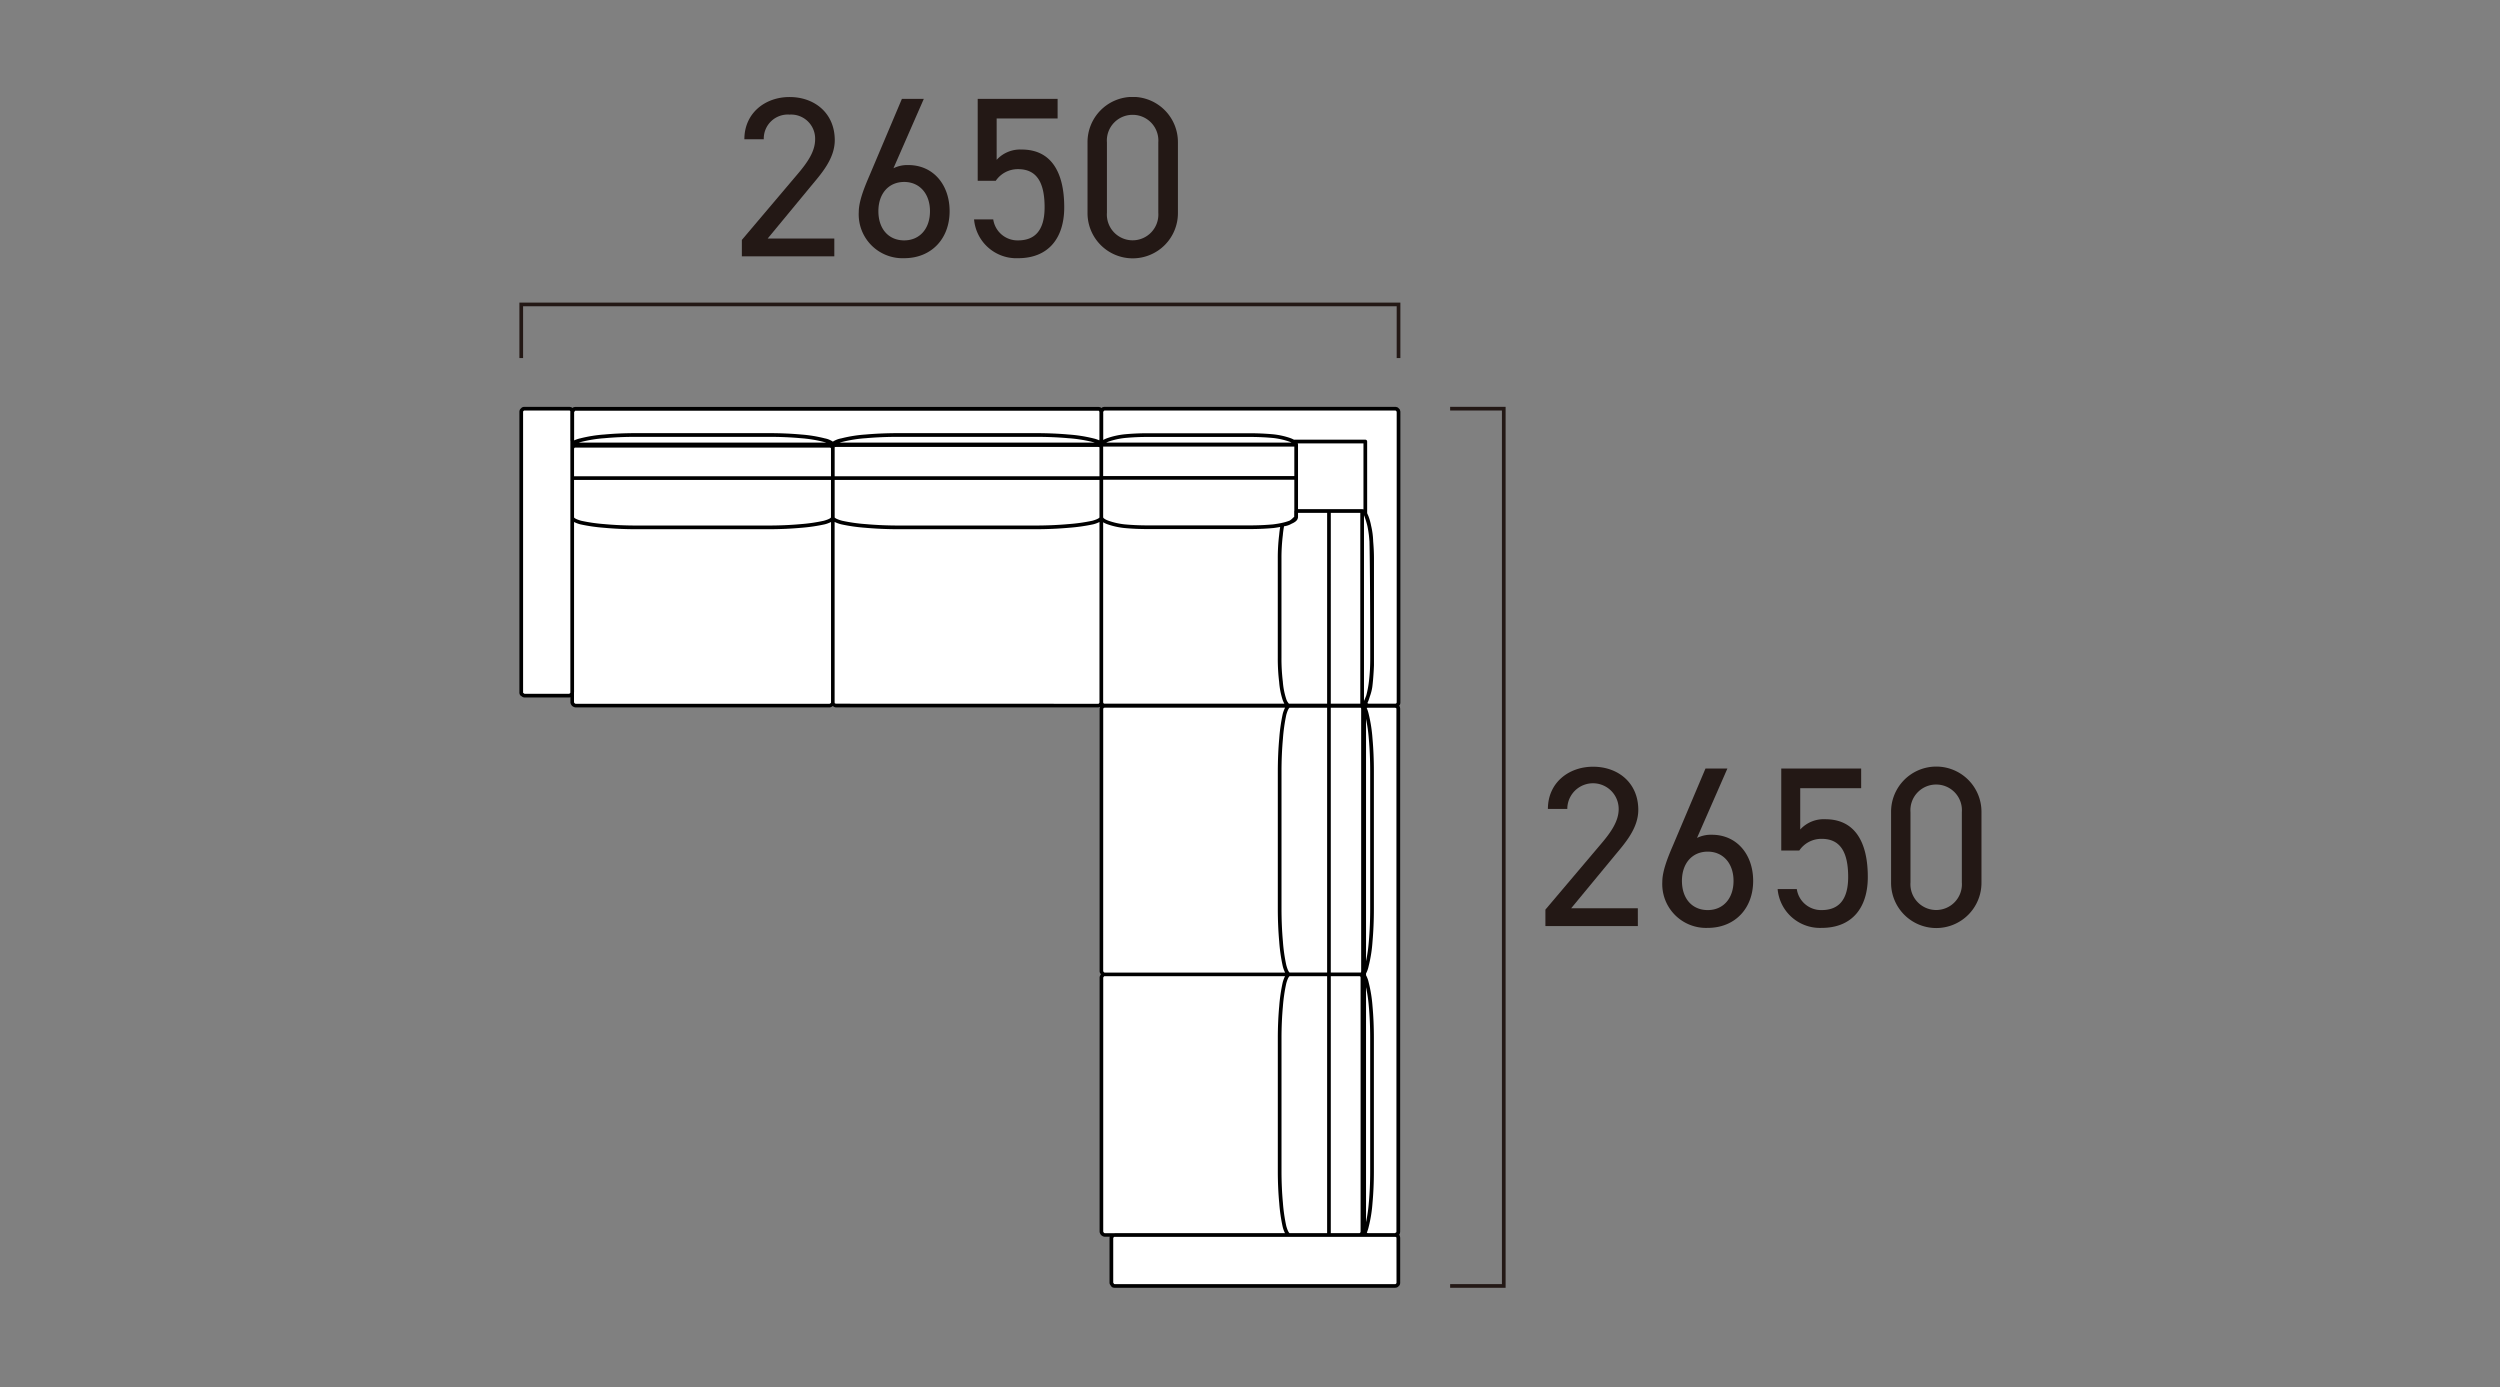
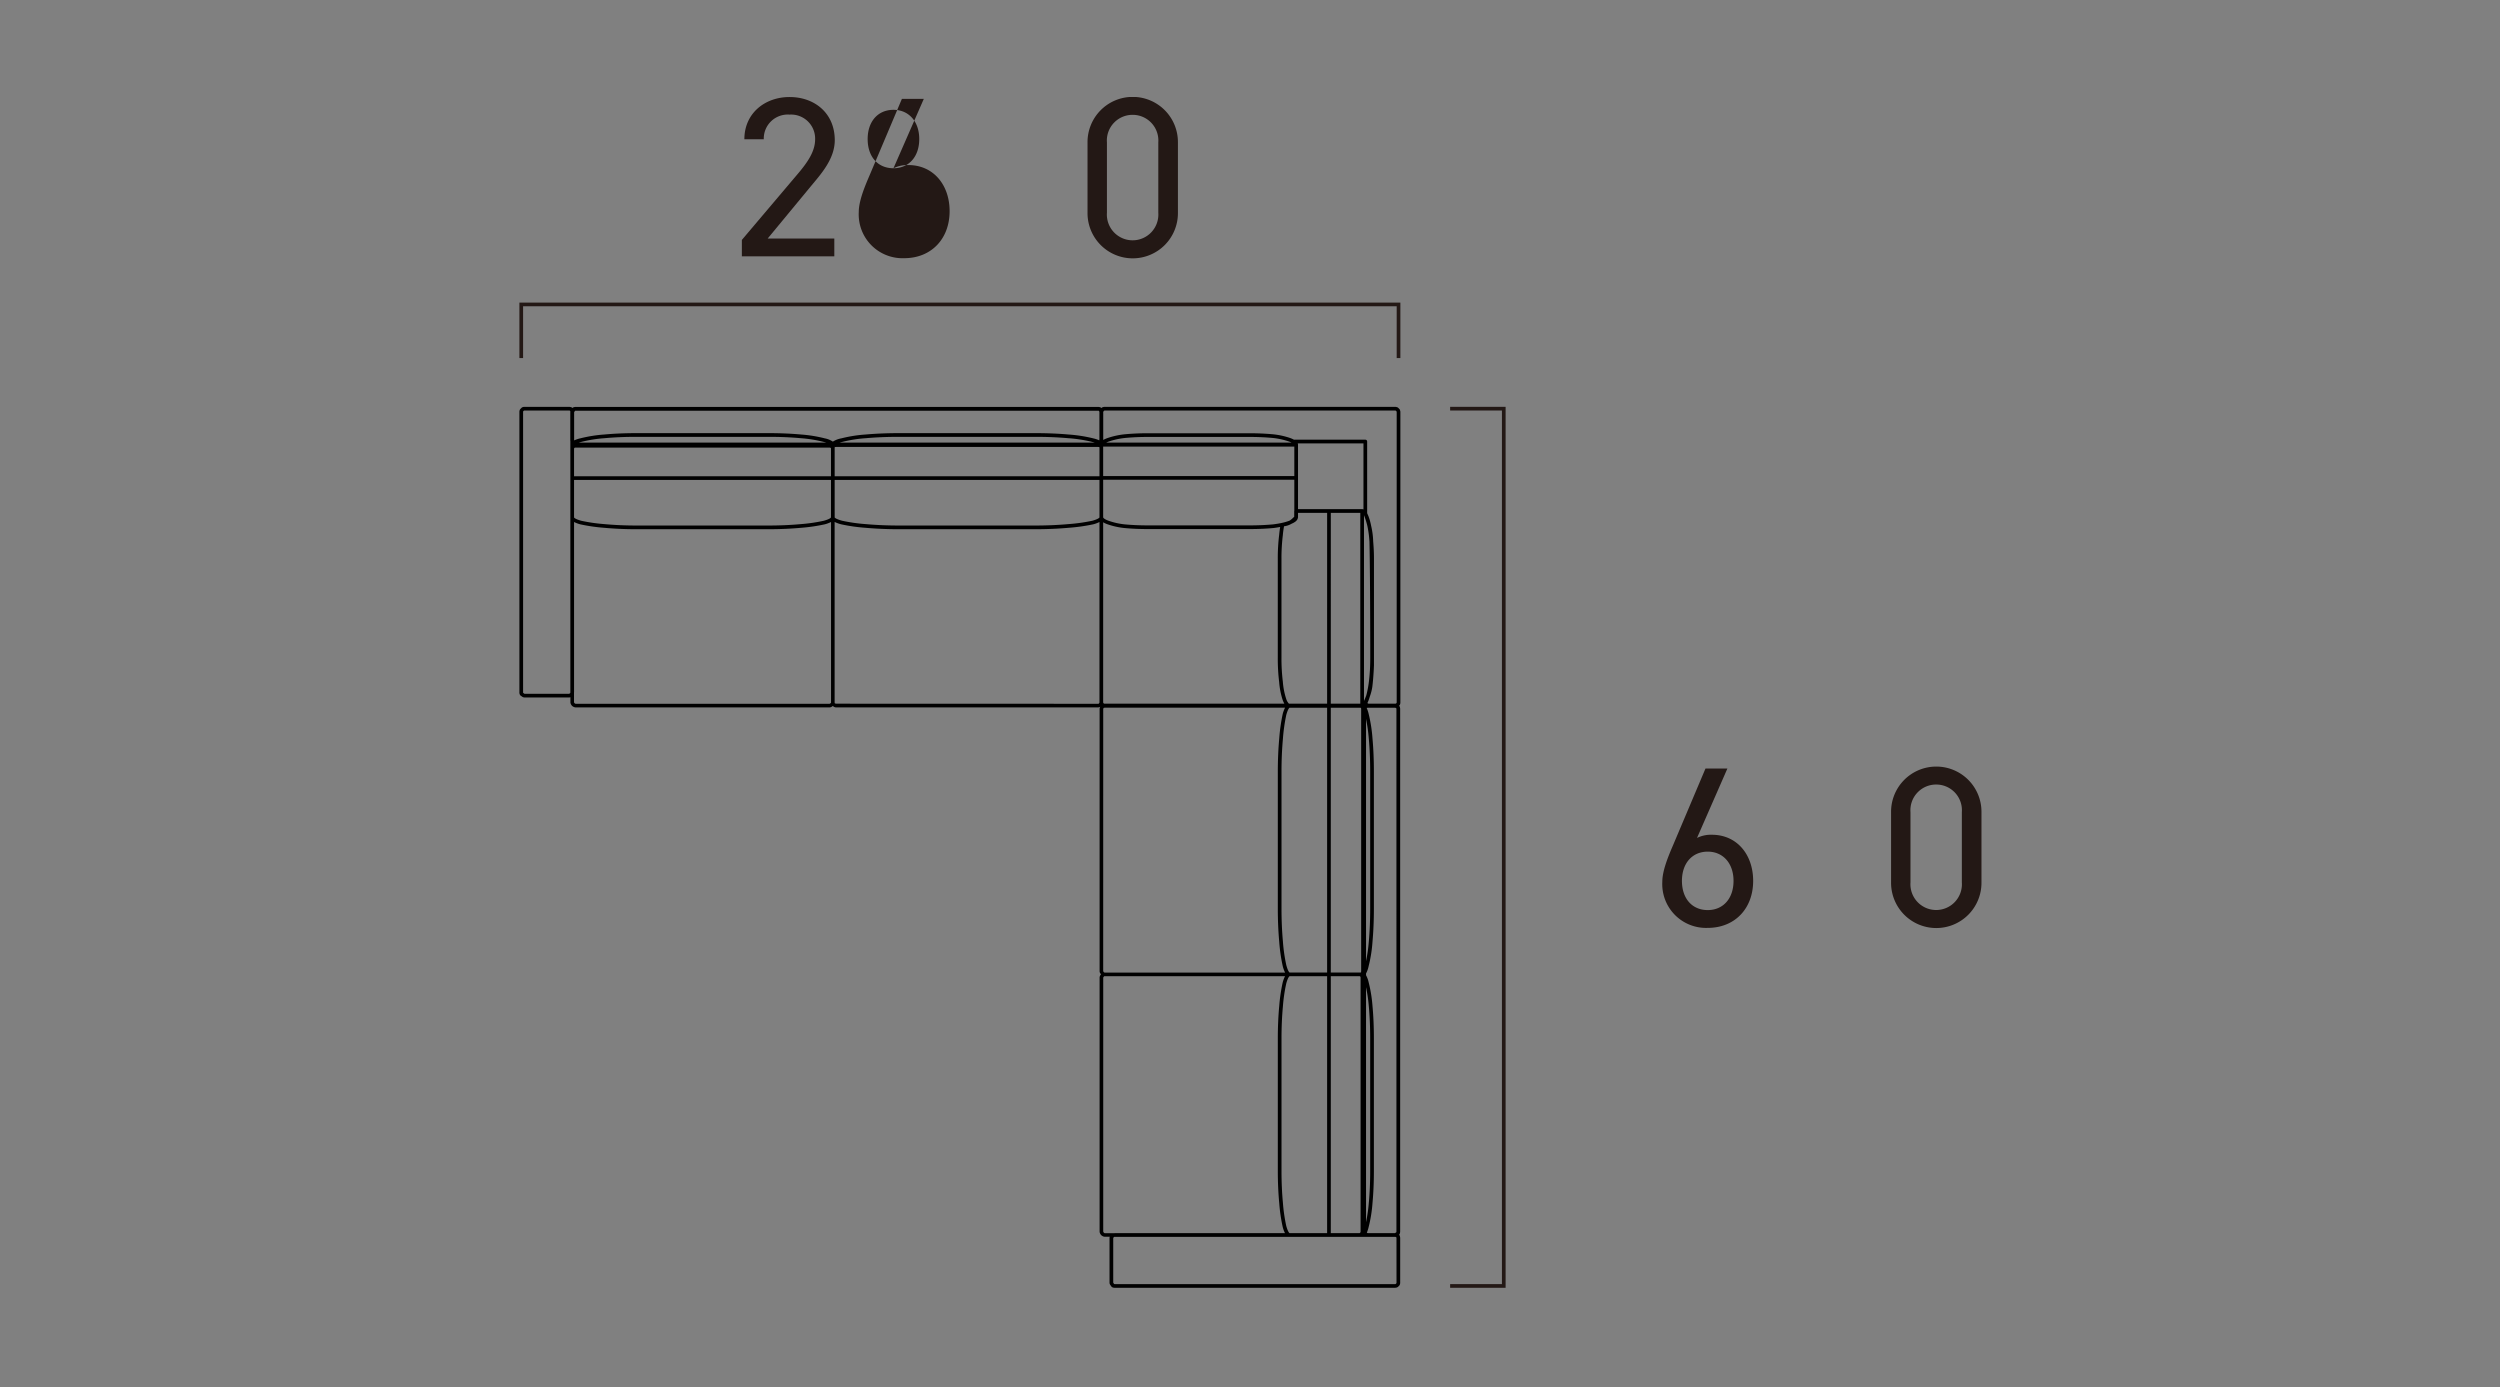
<svg xmlns="http://www.w3.org/2000/svg" width="438" height="243" viewBox="0 0 438 243">
  <rect x="0" y="0" width="438" height="243" fill="#808080" stroke="none" />
  <defs>
    <clipPath id="a">
      <rect width="256.154" height="208.622" fill="none" />
    </clipPath>
  </defs>
  <g transform="translate(-588 5769)">
-     <rect width="438" height="243" transform="translate(588 -5769)" fill="none" />
    <g transform="translate(679 -5752)">
      <g clip-path="url(#a)">
-         <path d="M195.954,145.246h-16.2v-2.88l9.718-11.477c1.88-2.2,3.12-4.08,3.12-6.16a4.5,4.5,0,0,0-9,0h-3.4c0-4.559,3.6-7.4,7.919-7.4,4.4,0,7.918,2.839,7.918,7.559,0,3.279-2.4,5.918-4.159,8.038l-7.6,9.2h11.678Z" fill="#231815" />
        <path d="M206.316,129.808a5.468,5.468,0,0,1,2.6-.559c4.4,0,7.238,3.479,7.238,8.078,0,4.88-3.239,8.239-7.958,8.239a7.676,7.676,0,0,1-7.959-8.079c0-1.92,1-4.359,1.88-6.4L207.8,117.65h3.839Zm1.88,12.638c2.679,0,4.519-2,4.519-5.119,0-3.079-1.84-5.119-4.519-5.119-2.72,0-4.52,2.04-4.52,5.119,0,3.12,1.8,5.119,4.52,5.119" fill="#231815" />
-         <path d="M224.236,132.009h-3.16V117.651h14v3.439H224.4v7.239a5.587,5.587,0,0,1,4.4-1.8c5.119,0,7.439,3.918,7.439,10.118,0,5.439-2.8,8.919-8.079,8.919a7.442,7.442,0,0,1-7.718-6.8H223.8a4.3,4.3,0,0,0,4.359,3.679c2.84,0,4.64-1.64,4.64-5.8,0-4.32-1.36-6.679-4.64-6.679a4.662,4.662,0,0,0-3.919,2.04" fill="#231815" />
        <path d="M256.154,137.607a7.919,7.919,0,1,1-15.837-.04V125.329a7.919,7.919,0,1,1,15.837-.04Zm-7.918-17.157a4.5,4.5,0,0,0-4.52,4.839v12.318a4.511,4.511,0,1,0,9,0V125.289a4.5,4.5,0,0,0-4.479-4.839" fill="#231815" />
        <path d="M55.172,27.915h-16.2v-2.88l9.718-11.477c1.88-2.2,3.12-4.08,3.12-6.16a4.212,4.212,0,0,0-4.479-4.319A4.206,4.206,0,0,0,42.814,7.4h-3.4c0-4.558,3.6-7.4,7.919-7.4,4.4,0,7.918,2.84,7.918,7.559,0,3.279-2.4,5.918-4.159,8.038l-7.6,9.2H55.172Z" fill="#231815" />
-         <path d="M65.534,12.478a5.456,5.456,0,0,1,2.6-.559c4.4,0,7.238,3.479,7.238,8.078,0,4.879-3.239,8.239-7.958,8.239a7.676,7.676,0,0,1-7.959-8.08c0-1.92,1-4.358,1.88-6.4L67.014.32h3.839Zm1.88,12.637c2.679,0,4.519-2,4.519-5.118,0-3.08-1.84-5.119-4.519-5.119-2.72,0-4.52,2.039-4.52,5.119,0,3.12,1.8,5.118,4.52,5.118" fill="#231815" />
-         <path d="M83.454,14.678h-3.16V.321h14V3.76H83.614V11a5.587,5.587,0,0,1,4.4-1.8c5.119,0,7.439,3.918,7.439,10.118,0,5.439-2.8,8.919-8.079,8.919a7.442,7.442,0,0,1-7.718-6.8h3.359a4.3,4.3,0,0,0,4.359,3.679c2.84,0,4.64-1.64,4.64-5.8,0-4.32-1.36-6.679-4.64-6.679a4.662,4.662,0,0,0-3.919,2.04" fill="#231815" />
+         <path d="M65.534,12.478a5.456,5.456,0,0,1,2.6-.559c4.4,0,7.238,3.479,7.238,8.078,0,4.879-3.239,8.239-7.958,8.239a7.676,7.676,0,0,1-7.959-8.08c0-1.92,1-4.358,1.88-6.4L67.014.32h3.839Zc2.679,0,4.519-2,4.519-5.118,0-3.08-1.84-5.119-4.519-5.119-2.72,0-4.52,2.039-4.52,5.119,0,3.12,1.8,5.118,4.52,5.118" fill="#231815" />
        <path d="M115.372,20.276a7.919,7.919,0,1,1-15.837-.04V8a7.919,7.919,0,1,1,15.837-.04ZM107.454,3.119a4.5,4.5,0,0,0-4.52,4.84V20.276a4.511,4.511,0,1,0,9,0V7.959a4.5,4.5,0,0,0-4.479-4.84" fill="#231815" />
      </g>
      <path d="M163.064,54.276v.646h9.073V207.976h-9.073v.646h9.719V54.276Z" fill="#231815" />
      <path d="M0,36.014v9.725H.646V36.66H153.7v9.079h.646V36.014Z" fill="#231815" />
      <g clip-path="url(#a)">
-         <path d="M154.056,104.181a.672.672,0,0,0-.143-.4V54.938a.437.437,0,0,0-.437-.437H9.584a.436.436,0,0,0-.4.273H.931a.573.573,0,0,0-.574.573v48.984a.574.574,0,0,0,.574.573H9.146v1.037a.438.438,0,0,0,.438.437h92.374v92.2a.686.686,0,0,0,.685.686h1.206v8.7a.245.245,0,0,0,.244.245h49.575a.245.245,0,0,0,.245-.245v-8.987a.672.672,0,0,0,.143-.4Z" fill="#fff" />
        <path d="M154.265,106.479a1.194,1.194,0,0,0,.081-.407V55.2a.9.9,0,0,0-.083-.374c-.009-.022-.006-.054-.017-.075a.325.325,0,0,0-.056-.076l-.088-.088c-.021-.023-.042-.043-.065-.064l-.088-.088a.341.341,0,0,0-.075-.056c-.021-.011-.053-.008-.075-.017a.917.917,0,0,0-.374-.083H102.549a1.245,1.245,0,0,0-.4.08.322.322,0,0,0-.122.076c-.023.023-.036.042-.055.064-.015-.016-.023-.038-.039-.053a.3.3,0,0,0-.1-.061,1.108,1.108,0,0,0-.426-.093H9.848a1.181,1.181,0,0,0-.421.088.341.341,0,0,0-.125.084c-.007.007-.011.016-.018.024a.68.68,0,0,0-.064-.069.317.317,0,0,0-.1-.059,1.258,1.258,0,0,0-.414-.081H.921a.95.95,0,0,0-.455.1.322.322,0,0,0-.076.057l-.078.077a2.768,2.768,0,0,0-.2.215A.889.889,0,0,0,0,55.19v49.082a.913.913,0,0,0,.1.469.327.327,0,0,0,.05.066.908.908,0,0,0,.244.183.77.77,0,0,0,.522.209H8.708a.65.65,0,0,0,.228-.047v.9a.842.842,0,0,0,.157.442.728.728,0,0,0,.288.284.9.9,0,0,0,.467.158H54.306a.672.672,0,0,0,.452-.146,1.38,1.38,0,0,0,.134-.1.811.811,0,0,0,.153.09.635.635,0,0,0,.4.152h45.962a.75.75,0,0,0,.36-.106.815.815,0,0,0-.117.38v45.962a.627.627,0,0,0,.154.4.784.784,0,0,0,.084.137.4.4,0,0,0-.049.084.77.77,0,0,0-.19.516v44.458a.882.882,0,0,0,.152.456.725.725,0,0,0,.278.291.866.866,0,0,0,.457.166h.9a.668.668,0,0,0-.047.227V207.7a.678.678,0,0,0,.167.464,1.49,1.49,0,0,0,.223.3.323.323,0,0,0,.07.053.93.93,0,0,0,.468.1H153.4a.894.894,0,0,0,.515-.148c.059-.054.119-.115.175-.173l.07-.072a.311.311,0,0,0,.053-.072.936.936,0,0,0,.1-.457v-7.787a1.231,1.231,0,0,0-.082-.414.319.319,0,0,0-.058-.1.744.744,0,0,0-.066-.061c.013-.011.027-.018.039-.03a.317.317,0,0,0,.079-.123,1.228,1.228,0,0,0,.084-.413v-91.56a1.142,1.142,0,0,0-.087-.417.327.327,0,0,0-.059-.1c-.015-.017-.039-.026-.055-.043.024-.02.046-.029.071-.052a.329.329,0,0,0,.084-.126M134.356,197.8a29.191,29.191,0,0,1-.591-4.085c-.162-1.742-.245-3.608-.245-5.543V164.92c0-1.94.083-3.826.245-5.607a29.029,29.029,0,0,1,.588-4.017c.331-1.19.583-1.262.583-1.262h6.575v45.014h-6.572s-.255-.077-.583-1.251m7.8,1.251V154.034h5.06a.385.385,0,0,1,.07.015.4.4,0,0,1,.06.092.419.419,0,0,1,.029.174v44.458a.425.425,0,0,1-.078.214,1.185,1.185,0,0,1-.106.061Zm5.168-92.763h-5.167V72.85h5.167ZM133.109,102.5a13.379,13.379,0,0,0,.618,3.147,4.742,4.742,0,0,0,.291.641H102.549a.581.581,0,0,1-.143-.023.191.191,0,0,1-.065-.067.974.974,0,0,1-.067-.124V74.5a3.926,3.926,0,0,0,.694.331,12.986,12.986,0,0,0,3.034.681c1.271.12,2.631.18,4.044.18h17.941c1.42,0,2.8-.06,4.121-.182.424-.052.81-.116,1.178-.185-.053.3-.118.746-.176,1.373a33.742,33.742,0,0,0-.243,4.171v17.4a34.312,34.312,0,0,0,.242,4.23m2.656-30.018c0,.018-.02.029-.02.048v1.021a2.307,2.307,0,0,0-.244.214,2.973,2.973,0,0,1-.553.443l-.057.024a8.2,8.2,0,0,1-1.172.349l-.042.006c-.013,0-.022.011-.034.013q-.714.161-1.6.271c-1.288.118-2.651.178-4.052.178H110.046c-1.393,0-2.733-.06-3.973-.176a12.372,12.372,0,0,1-2.876-.644c-.912-.335-.923-.585-.923-.6V67.054h33.491Zm0-6.071H102.274V61.241h33.491Zm11.54,40.585a.339.339,0,0,1,.131.033.58.58,0,0,1,.039.187v45.962a.193.193,0,0,1-.019.081c-.012.021.009.074,0,.1a.737.737,0,0,1-.122.035h-5.18V106.993Zm-12.369,0h6.575v46.394H134.94c-.012,0-.263-.113-.584-1.312a29.063,29.063,0,0,1-.591-4.146c-.162-1.817-.245-3.745-.245-5.729V118.175c0-1.977.083-3.9.246-5.719a31.286,31.286,0,0,1,.587-4.194c.331-1.192.584-1.269.583-1.269m6.575-.708h-6.69a2.109,2.109,0,0,1-.487-.864,12.8,12.8,0,0,1-.582-2.995,33.654,33.654,0,0,1-.238-4.159v-17.4a33.329,33.329,0,0,1,.238-4.1,15.3,15.3,0,0,1,.214-1.565,3.385,3.385,0,0,0,1.317-.444c.64-.271,1-.583,1.086-.945,0-.02.023-.033.023-.054v-.043a.824.824,0,0,0,.02-.086V72.85h5.1ZM9.574,61.6a1.15,1.15,0,0,1,.072-.143.676.676,0,0,1,.2-.042H54.306a.429.429,0,0,1,.182.031.438.438,0,0,1,.086.057.525.525,0,0,1,.013.065v4.868H9.574Zm45.659-.16a.884.884,0,0,1,.035-.116l-.035-.012v-.022l.133.037a.186.186,0,0,1,.081-.019h45.962a1.641,1.641,0,0,1,.185.016.851.851,0,0,1,.034.116v5H55.233Zm47.051,45.778a.743.743,0,0,1,.077-.187.6.6,0,0,1,.179-.042h31.6a5.61,5.61,0,0,0-.414,1.115,31.7,31.7,0,0,0-.605,4.3c-.165,1.837-.248,3.78-.248,5.776V142.2c0,2,.083,3.951.247,5.786a29.643,29.643,0,0,0,.609,4.249,5.806,5.806,0,0,0,.416,1.159H102.54a.216.216,0,0,1-.161-.086.387.387,0,0,0-.1-.133Zm46.046,89.912V155.951a27.259,27.259,0,0,1,.488,3.363c.159,1.74.239,3.625.239,5.606v23.249c0,1.975-.08,3.841-.239,5.544a27.619,27.619,0,0,1-.488,3.414m0-88.183a29.389,29.389,0,0,1,.488,3.513c.159,1.776.239,3.7.239,5.718V142.2c0,2.026-.08,3.954-.239,5.73a27.871,27.871,0,0,1-.488,3.475Zm.5-32.166c.043.349.067.728.1,1.1.1,4.336.129,13.032.138,17.989v2.4a33.722,33.722,0,0,1-.237,4.157,17.685,17.685,0,0,1-.447,2.374c-.166.459-.331.831-.414,1.008V73.273c.012.022.025.053.037.078a13.89,13.89,0,0,1,.572,1.867c.093.458.178.97.252,1.56m-.952-4.528a.644.644,0,0,0-.232-.046H136.412V60.918a.683.683,0,0,0-.048-.239H147.88ZM102.8,60.546c.111-.053.238-.11.4-.171a12.959,12.959,0,0,1,2.862-.639c1.3-.123,2.638-.184,3.983-.184h17.941c1.351,0,2.715.061,4.04.182a12.864,12.864,0,0,1,2.864.64c.151.059.268.113.371.164Zm-46.709,0c.136-.04.286-.081.469-.123a23.341,23.341,0,0,1,4.132-.649c1.776-.159,3.7-.239,5.73-.239H90.447c2.017,0,3.941.08,5.717.239a24.927,24.927,0,0,1,4.207.653c.17.04.311.08.439.119Zm-45.7,0c.13-.04.275-.082.451-.124a23.3,23.3,0,0,1,4.072-.649c1.7-.159,3.568-.239,5.544-.239H43.7c1.98,0,3.866.08,5.6.239a23.12,23.12,0,0,1,4.029.653c.171.041.313.08.44.119ZM9.574,67.08H54.587v6.573s-.071.253-1.251.582a28.992,28.992,0,0,1-4.028.59c-1.789.163-3.676.246-5.606.246H20.453c-1.928,0-3.793-.083-5.545-.246a29.2,29.2,0,0,1-4.072-.587c-1.186-.332-1.262-.583-1.262-.583Zm45.659,0h46.395v6.573c0,.007-.088.256-1.254.582a31.33,31.33,0,0,1-4.21.59c-1.827.163-3.75.246-5.717.246H66.421c-1.975,0-3.9-.083-5.731-.246a29.241,29.241,0,0,1-4.136-.588c-1.221-.328-1.319-.582-1.321-.582Zm98.422,131.693a.424.424,0,0,1-.021.117.565.565,0,0,1-.107.073.285.285,0,0,0-.068.047.129.129,0,0,1-.085.033h-4.741a.422.422,0,0,1-.148-.069l-.017-.017a5.8,5.8,0,0,0,.324-1,24.125,24.125,0,0,0,.67-4.189c.16-1.722.242-3.608.242-5.6V164.92c0-2-.081-3.907-.242-5.665a23.911,23.911,0,0,0-.667-4.122,4.58,4.58,0,0,0-.465-1.268v-.313a4.751,4.751,0,0,0,.462-1.312,24.083,24.083,0,0,0,.67-4.253c.161-1.795.242-3.742.242-5.787V118.175c0-2.038-.081-3.98-.242-5.775a25.78,25.78,0,0,0-.667-4.3,5.581,5.581,0,0,0-.351-1.062.668.668,0,0,1,.186-.038h4.744a.327.327,0,0,1,.153.025.554.554,0,0,1,.107.072.437.437,0,0,1,.021.118Zm-.23-143.851a.269.269,0,0,1,.172.071l.031.031a.27.27,0,0,1,.072.172v50.876a.251.251,0,0,1-.275.213h-4.618a.292.292,0,0,1-.235-.117,5.128,5.128,0,0,0,.224-.527c.068-.186.133-.389.194-.6a8.246,8.246,0,0,0,.441-1.712c.214-1.715.288-3.734.289-3.767s0-1.51,0-3.693V80.869c0-1.064-.057-2.064-.139-3.027v0a13.476,13.476,0,0,0-.364-2.748,9.755,9.755,0,0,0-.417-1.528c-.055-.151-.121-.316-.2-.477-.029-.072-.057-.14-.074-.18V60.356a.322.322,0,0,0-.323-.323H135.782a.308.308,0,0,0-.06.014,4.932,4.932,0,0,0-.6-.276,13.571,13.571,0,0,0-3.028-.679c-1.357-.124-2.74-.187-4.111-.187H110.046c-1.365,0-2.725.063-4.055.188a13.715,13.715,0,0,0-3.019.677,5.017,5.017,0,0,0-.685.309V55.26a.562.562,0,0,0-.013-.059V55.2c0-.027.023-.045.03-.07a.491.491,0,0,1,.04-.056c.017-.028.039-.058.061-.087a.261.261,0,0,1,.144-.061Zm-143.8.238a.408.408,0,0,0,.047-.07.677.677,0,0,1,.071-.113.412.412,0,0,1,.108-.019h91.561a.442.442,0,0,1,.109.019.634.634,0,0,1,.072.115.407.407,0,0,1,.026.168v4.658c-.007.053-.011.1-.021.168l-.009.061a5.428,5.428,0,0,0-1.054-.348,25.517,25.517,0,0,0-4.31-.671c-1.795-.16-3.739-.242-5.775-.242H66.421c-2.045,0-3.992.082-5.787.242A23.847,23.847,0,0,0,56.4,59.8a4.066,4.066,0,0,0-1.481.574A3.779,3.779,0,0,0,53.5,59.8a23.71,23.71,0,0,0-4.135-.672c-1.759-.16-3.664-.242-5.664-.242H20.453c-2,0-3.882.082-5.6.242a23.985,23.985,0,0,0-4.178.668,5.455,5.455,0,0,0-1.086.364v-4.9a.151.151,0,0,1,.036-.1m-.695,49.112a.232.232,0,0,1-.091.208c-.083.053-.134.072-.128.073H.921c-.035,0-.064-.021-.139-.08a.853.853,0,0,1-.127-.085.552.552,0,0,1-.009-.116V55.19c0-.069.009-.1,0-.1.038-.04.079-.081.119-.12L.8,54.934a.5.5,0,0,1,.12-.012H8.708a.538.538,0,0,1,.129.022.546.546,0,0,1,.067.1.323.323,0,0,1,.023.139c0,.024-.012.047-.012.072v4.961c0,.024.01.049.012.074v43.977Zm45.479,2a.133.133,0,0,1-.1.032H9.85a.4.4,0,0,1-.138-.064s-.074-.067-.078-.07a1.262,1.262,0,0,1-.068-.122h0v-1.742c0-.014.009-.024.009-.039V74.454a5.623,5.623,0,0,0,1.1.41,29.886,29.886,0,0,0,4.177.605c1.77.165,3.655.249,5.6.249H43.7c1.95,0,3.856-.084,5.664-.249a29.665,29.665,0,0,0,4.133-.608,5.538,5.538,0,0,0,1.1-.409v31.6a.521.521,0,0,1-.022.11,1.943,1.943,0,0,1-.167.11m47,.031-45.97-.015c-.035-.036-.123-.042-.171-.058a.582.582,0,0,1-.042-.181V74.443a5.853,5.853,0,0,0,1.168.421,29.957,29.957,0,0,0,4.24.605c1.846.165,3.793.249,5.787.249H90.447c1.986,0,3.929-.084,5.774-.249a32.023,32.023,0,0,0,4.313-.608,5.538,5.538,0,0,0,1.094-.407v31.625a.407.407,0,0,1-.1.174.312.312,0,0,1-.117.055m1.01,92.679s-.067-.075-.072-.078a.44.44,0,0,1-.064-.136V154.315c0-.055.017-.082.076-.163a.543.543,0,0,1,.067-.1.5.5,0,0,1,.11-.024h31.6a5.565,5.565,0,0,0-.412,1.106,29.562,29.562,0,0,0-.605,4.123c-.165,1.8-.248,3.705-.248,5.664v23.249c0,1.955.083,3.841.248,5.6a29.606,29.606,0,0,0,.608,4.19,5.6,5.6,0,0,0,.4,1.088H104.319c-.03,0-.056.006-.085.008h-1.679a.461.461,0,0,1-.136-.069m51.25,8.713a.416.416,0,0,1-.013.119l-.03.031a.734.734,0,0,0-.1.111.318.318,0,0,1-.128.014H104.319a.685.685,0,0,1-.117-.008c-.036-.045-.073-.1-.128-.186a.123.123,0,0,1-.036-.081l0-7.768a.953.953,0,0,1,.118-.211.393.393,0,0,1,.165-.027H148.6c.008,0,.018.005.027.005h4.744a.254.254,0,0,0,.027-.005.341.341,0,0,1,.143.024.611.611,0,0,1,.1.066.538.538,0,0,1,.022.129Z" />
      </g>
    </g>
  </g>
</svg>